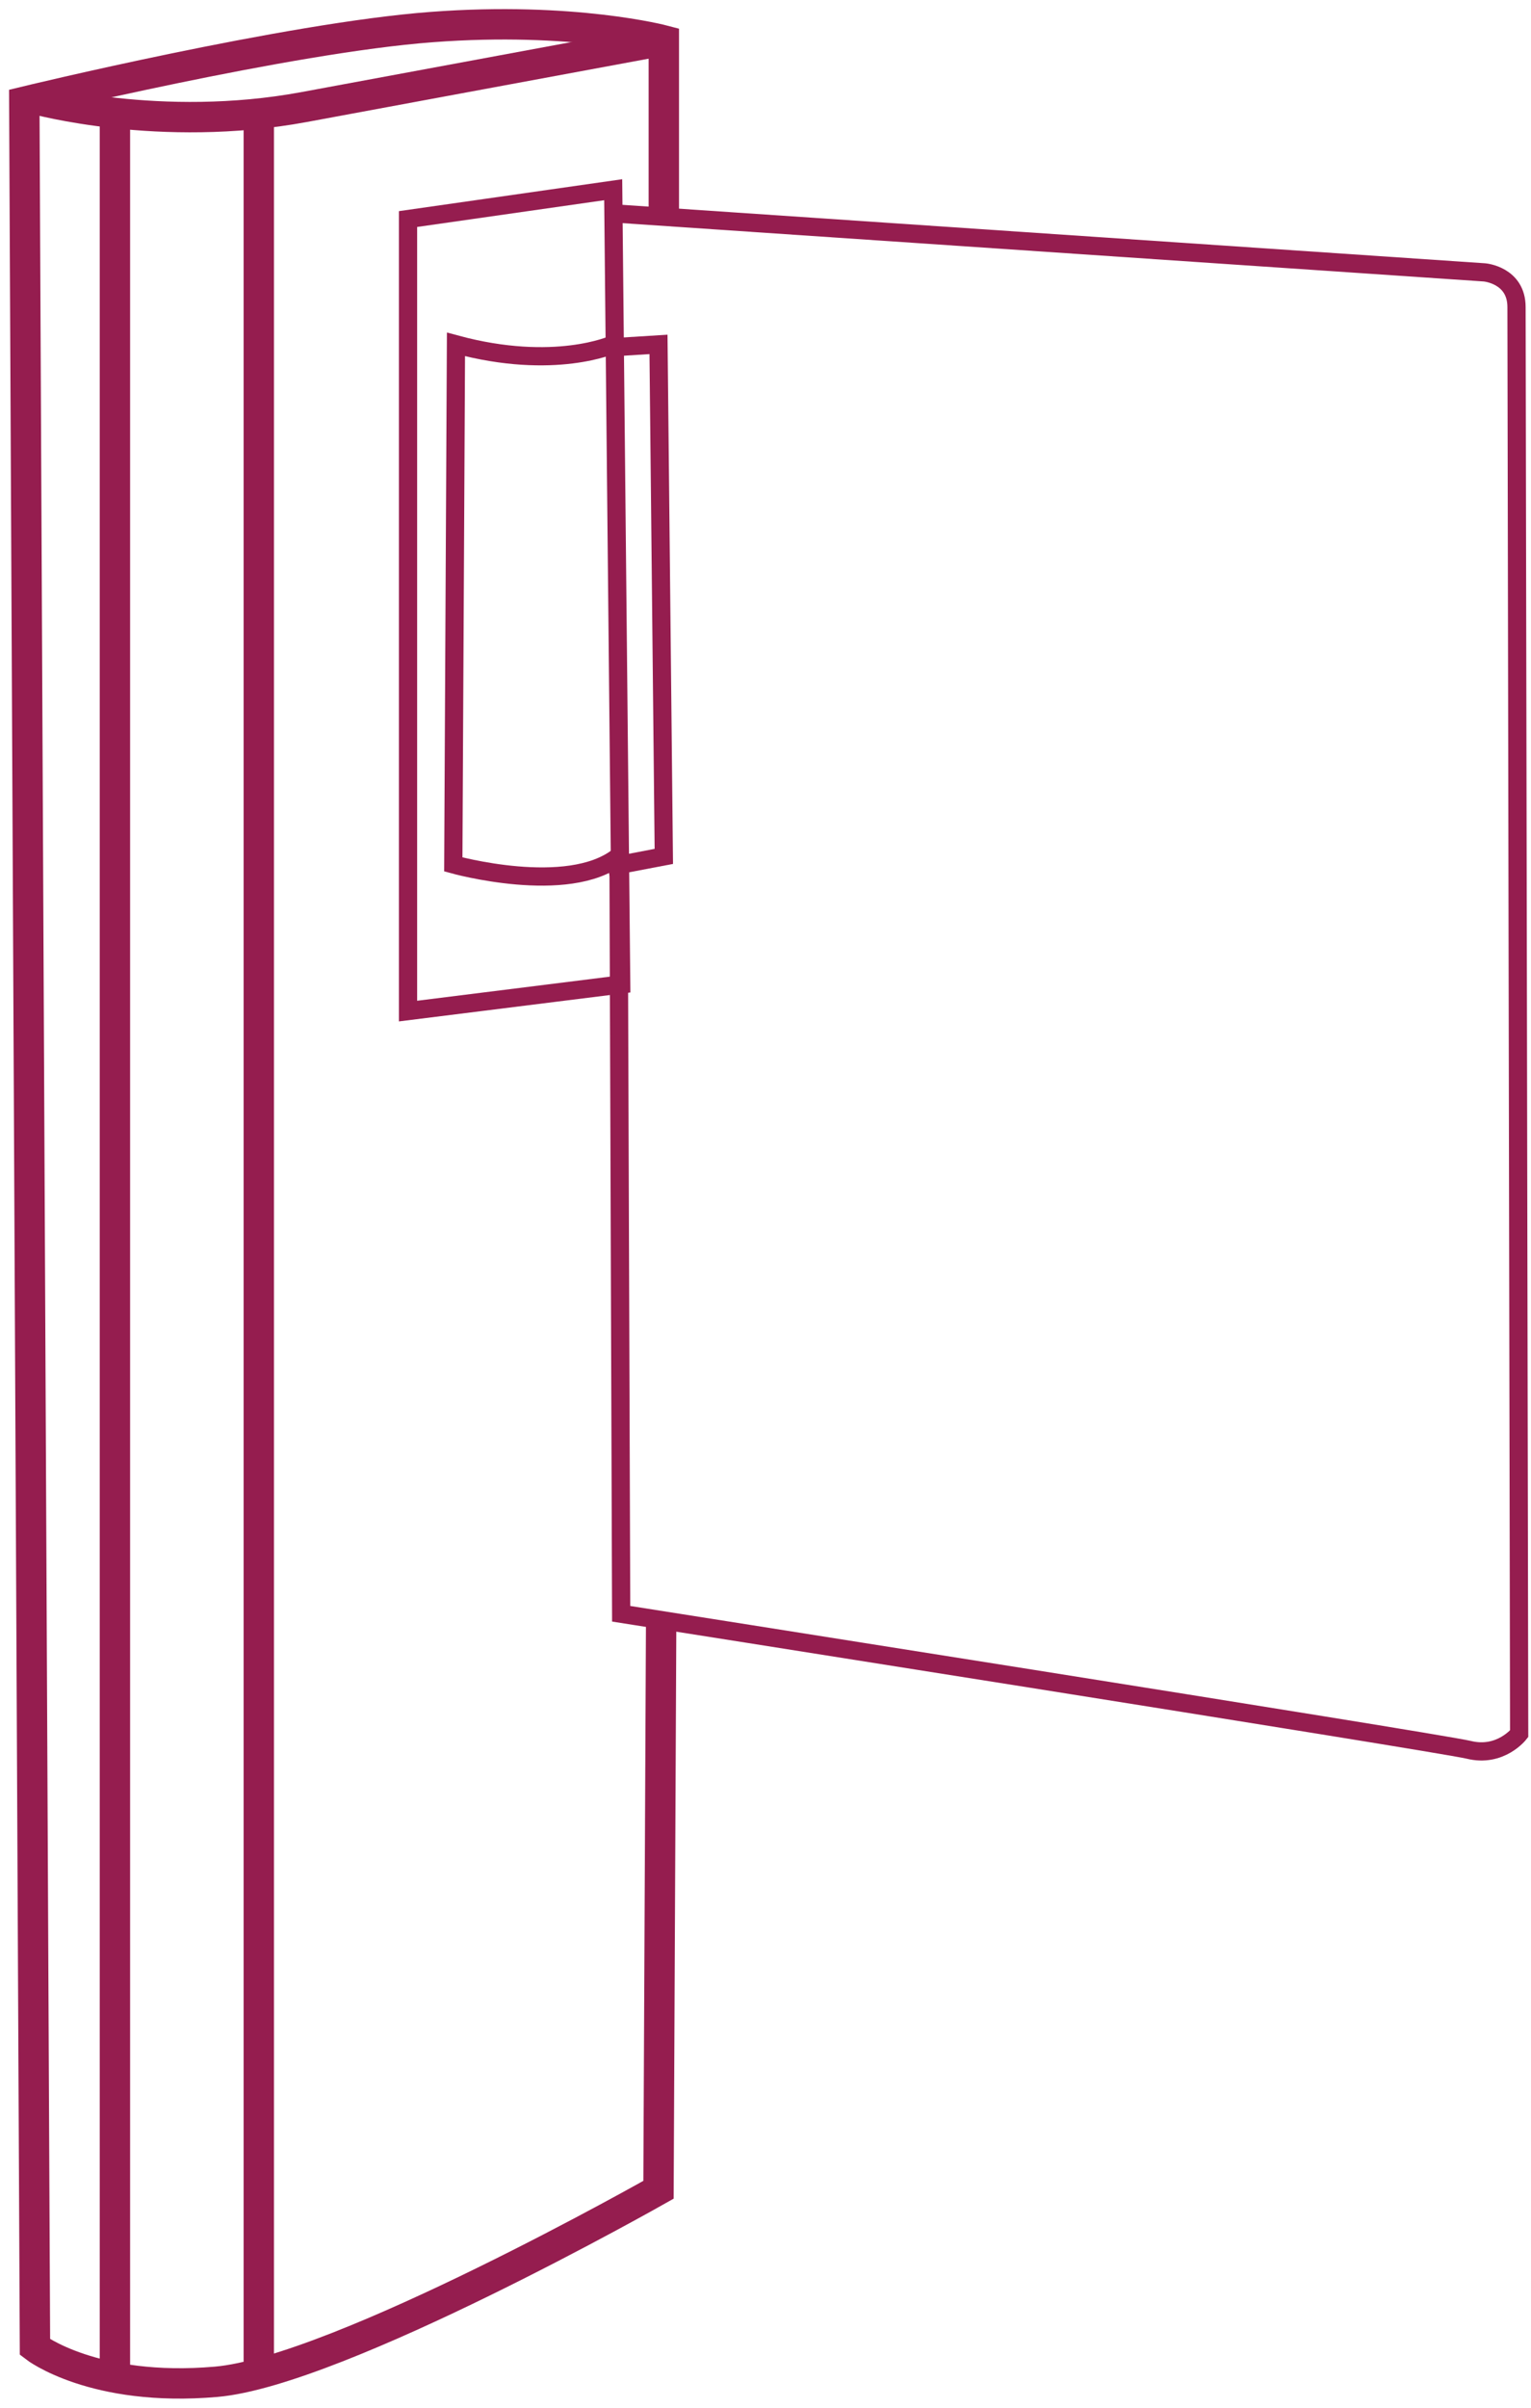
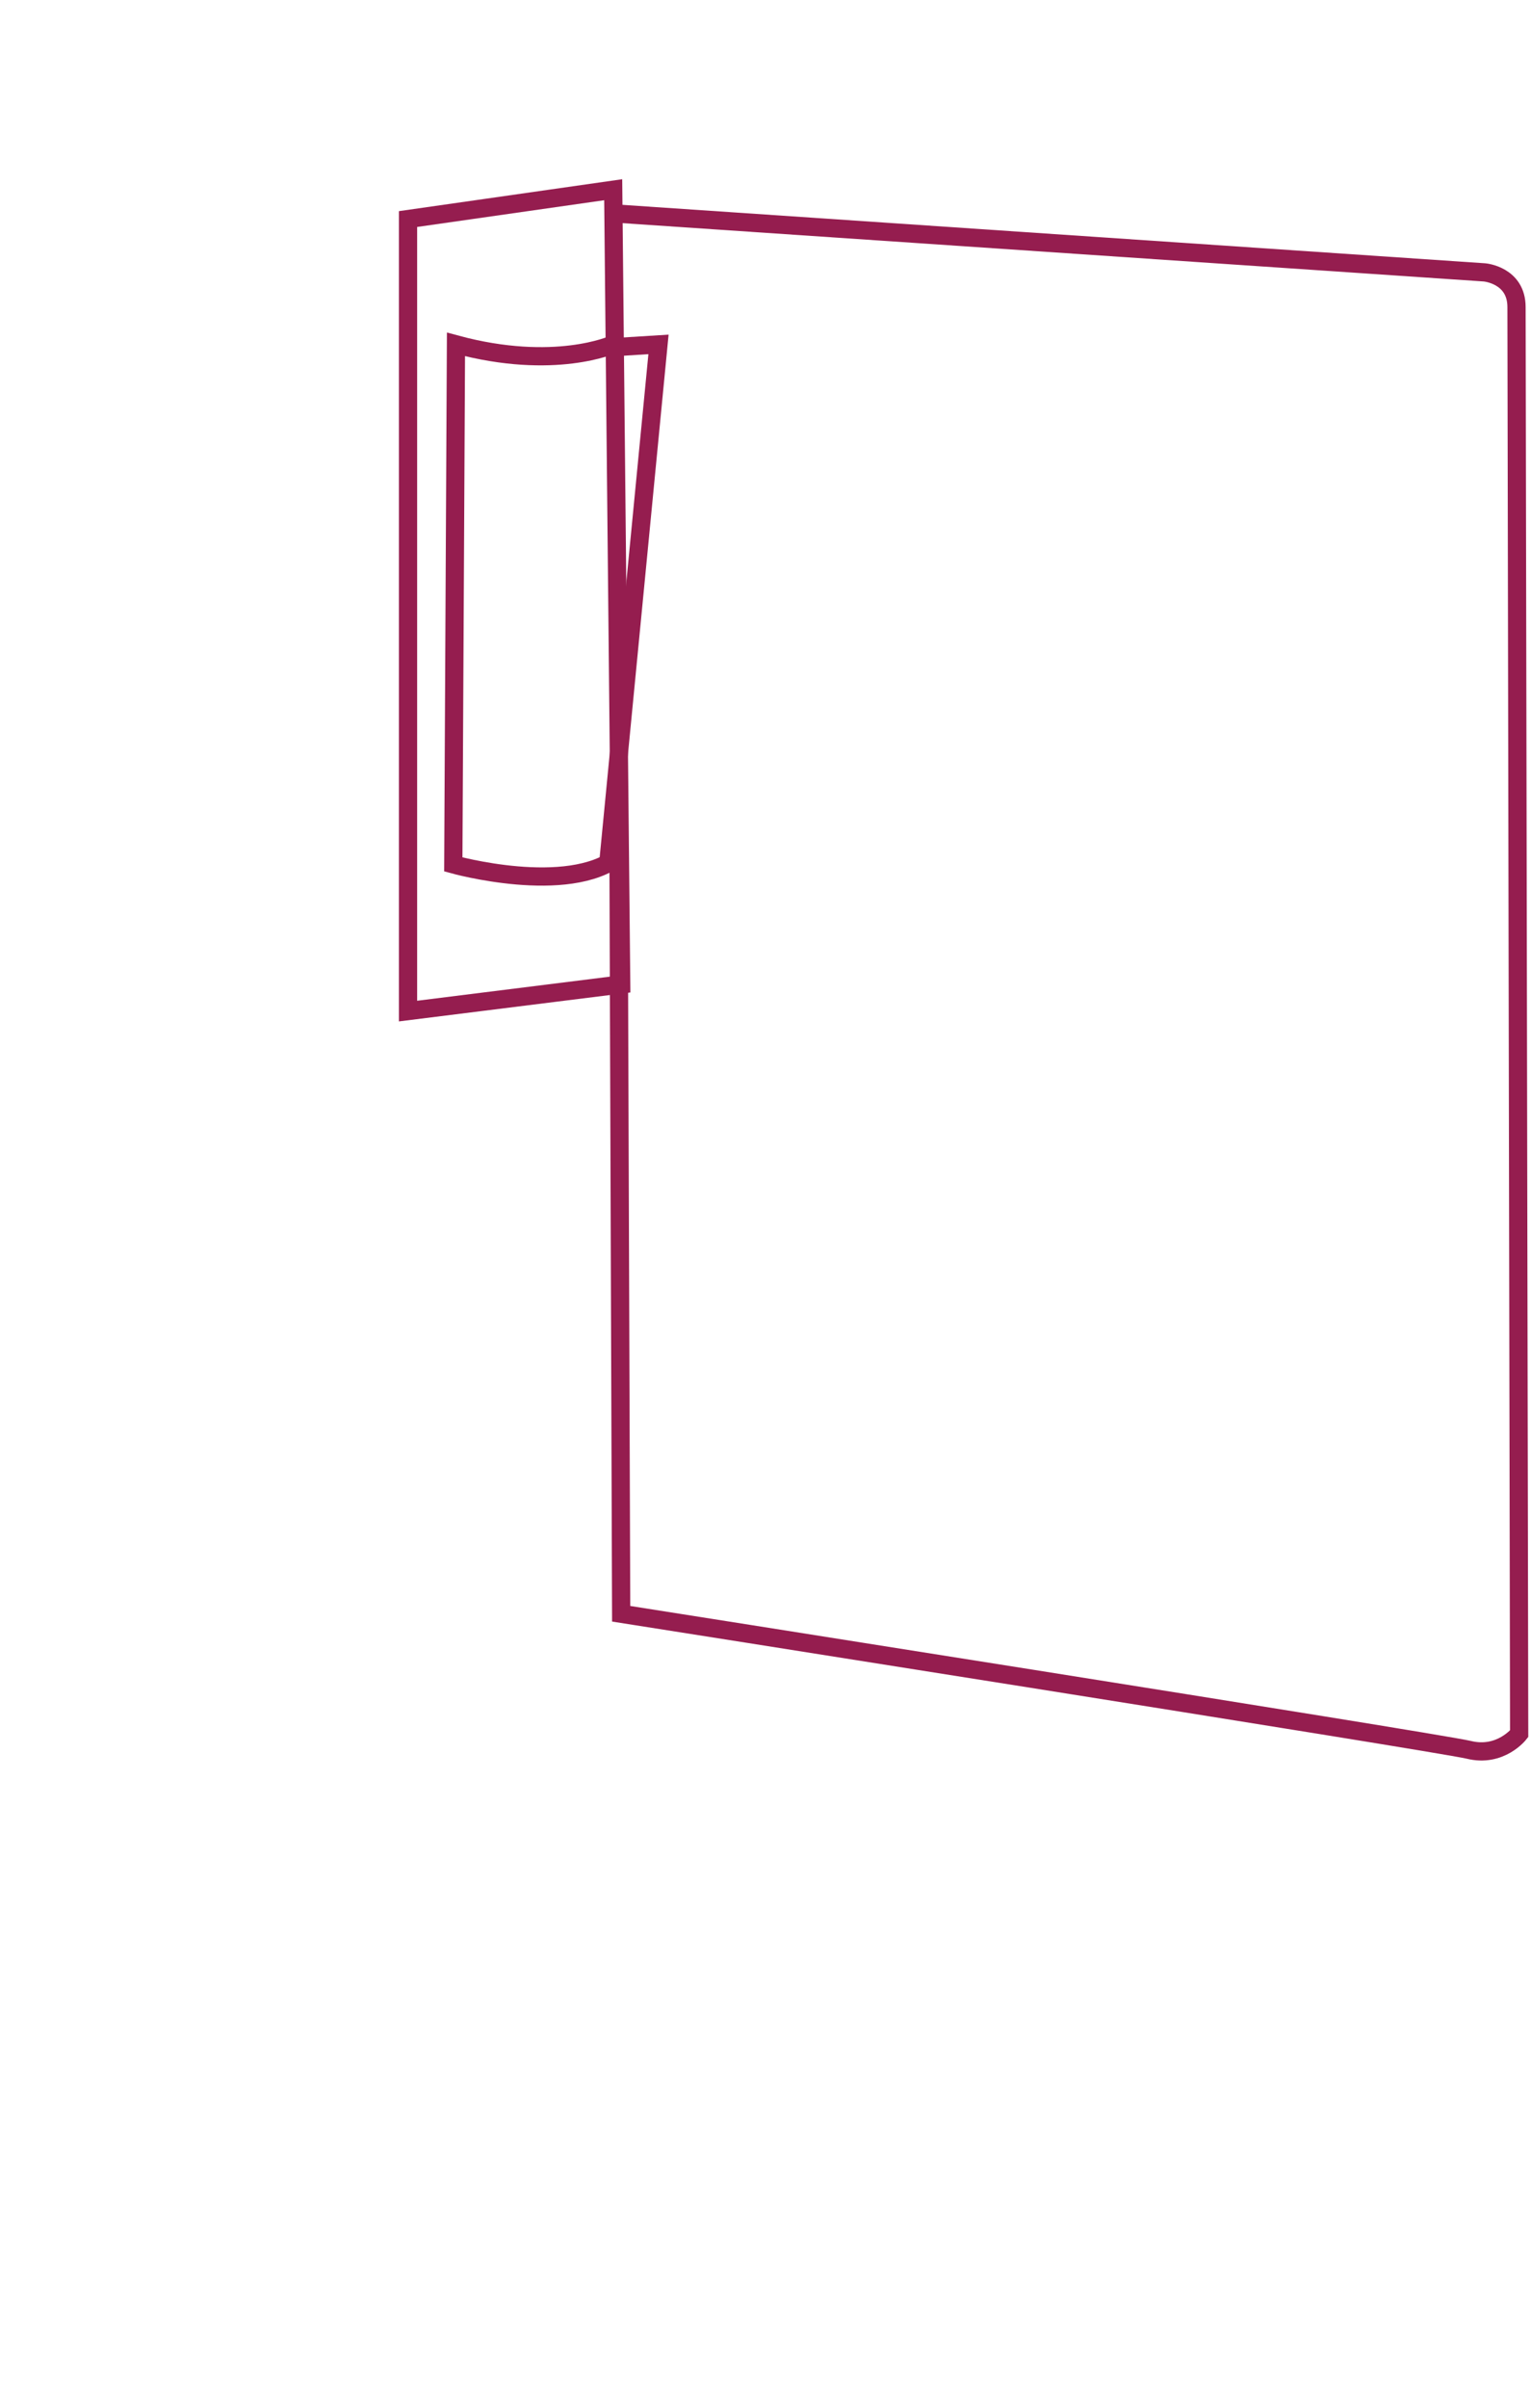
<svg xmlns="http://www.w3.org/2000/svg" width="63" height="99" viewBox="0 0 63 99" fill="none">
-   <path d="M25.343 14.27L27.097 14.161L27.316 35.213L25.014 35.652" stroke="#951D4F" stroke-width="0.75" stroke-miterlimit="10" />
-   <path d="M27.316 8.897V1.661C27.316 1.661 23.588 0.674 17.776 1.112C11.855 1.551 1 4.183 1 4.183L1.439 96.508C1.439 96.508 3.851 98.372 8.895 97.933C13.939 97.495 27.097 90.038 27.097 90.038L27.206 66.683" stroke="#951D4F" stroke-width="1.25" stroke-miterlimit="10" />
-   <path d="M1.439 4.073C1.439 4.073 6.593 5.498 12.514 4.402C18.435 3.305 27.317 1.661 27.317 1.661" stroke="#951D4F" stroke-width="1.25" stroke-miterlimit="10" />
-   <path d="M4.729 97.604V4.731" stroke="#951D4F" stroke-width="1.25" stroke-miterlimit="10" />
-   <path d="M10.649 4.731V97.714" stroke="#951D4F" stroke-width="1.25" stroke-miterlimit="10" />
+   <path d="M25.343 14.27L27.097 14.161L25.014 35.652" stroke="#951D4F" stroke-width="0.75" stroke-miterlimit="10" />
  <path d="M16.79 9.007L25.233 7.801L25.562 40.477L16.79 41.573V9.007Z" stroke="#951D4F" stroke-width="0.75" stroke-miterlimit="10" />
  <path d="M25.232 14.161C25.232 14.161 22.82 15.257 18.763 14.161L18.653 35.542C18.653 35.542 23.368 36.858 25.452 35.214L25.561 66.354C25.561 66.354 59.004 71.617 60.43 71.946C61.746 72.275 62.513 71.288 62.513 71.288C62.513 71.288 62.404 13.941 62.404 12.626C62.404 11.31 61.088 11.2 61.088 11.2L25.452 8.788" stroke="#951D4F" stroke-width="0.75" stroke-miterlimit="10" />
</svg>